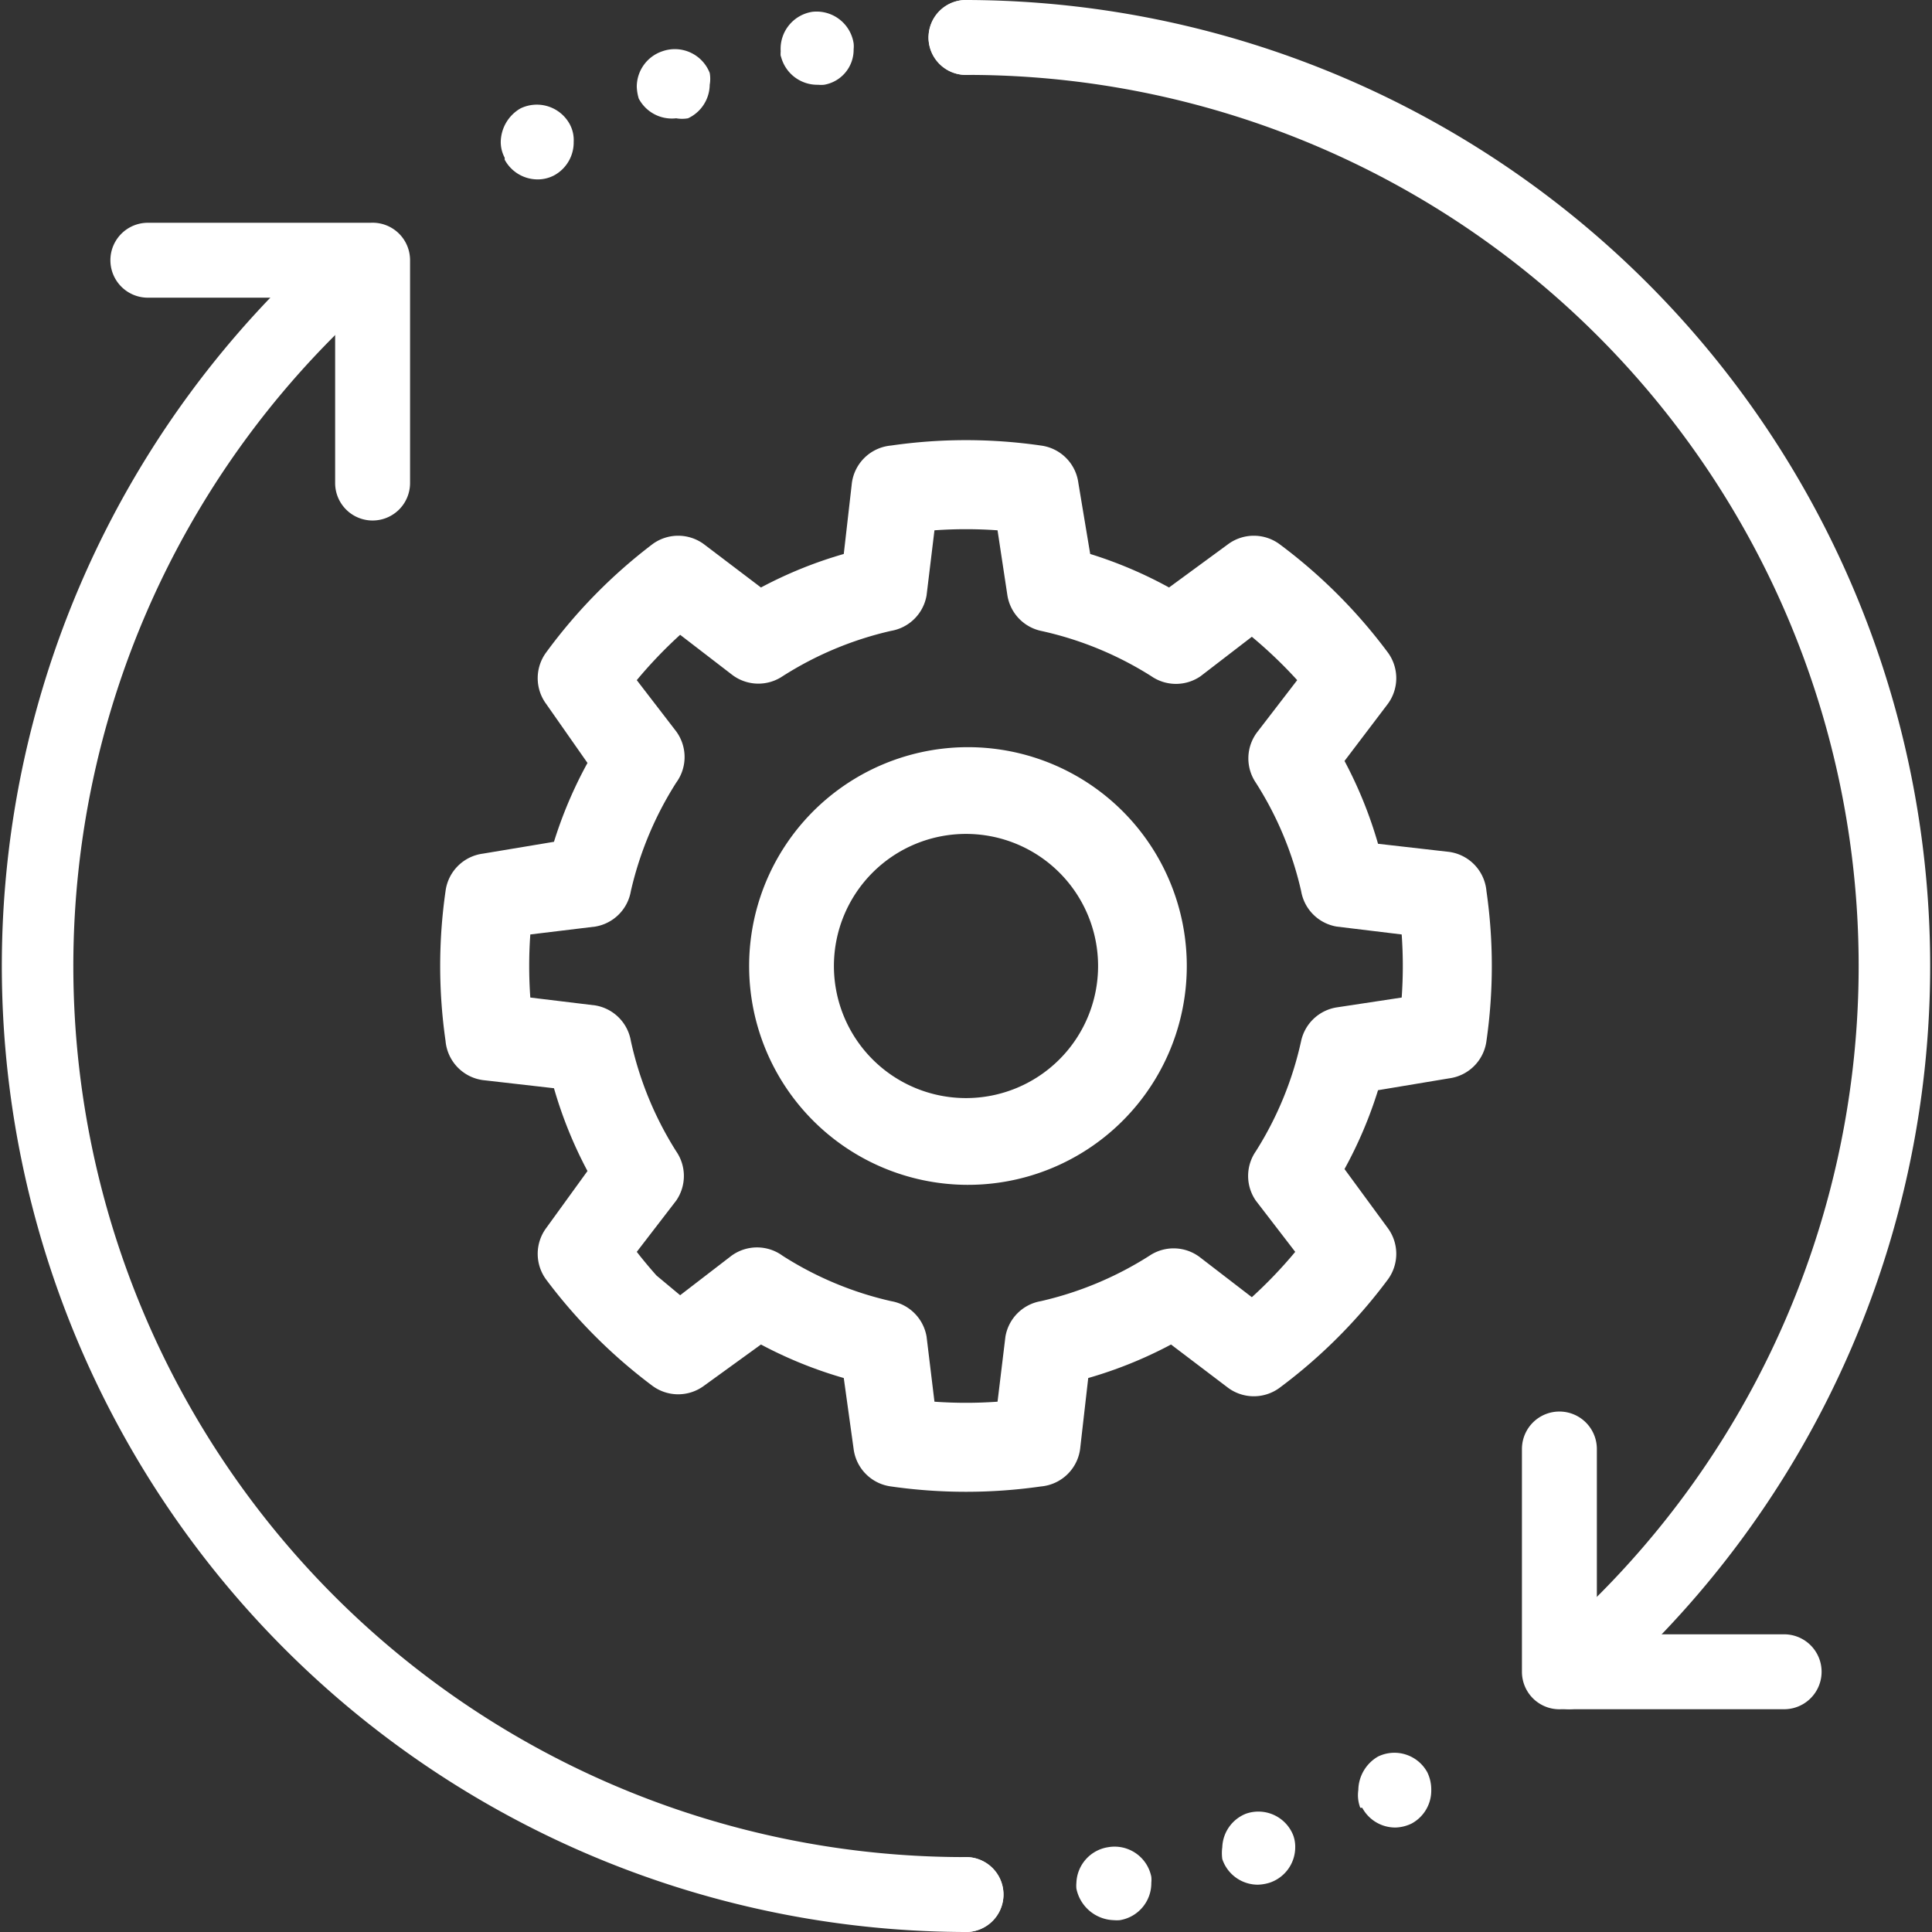
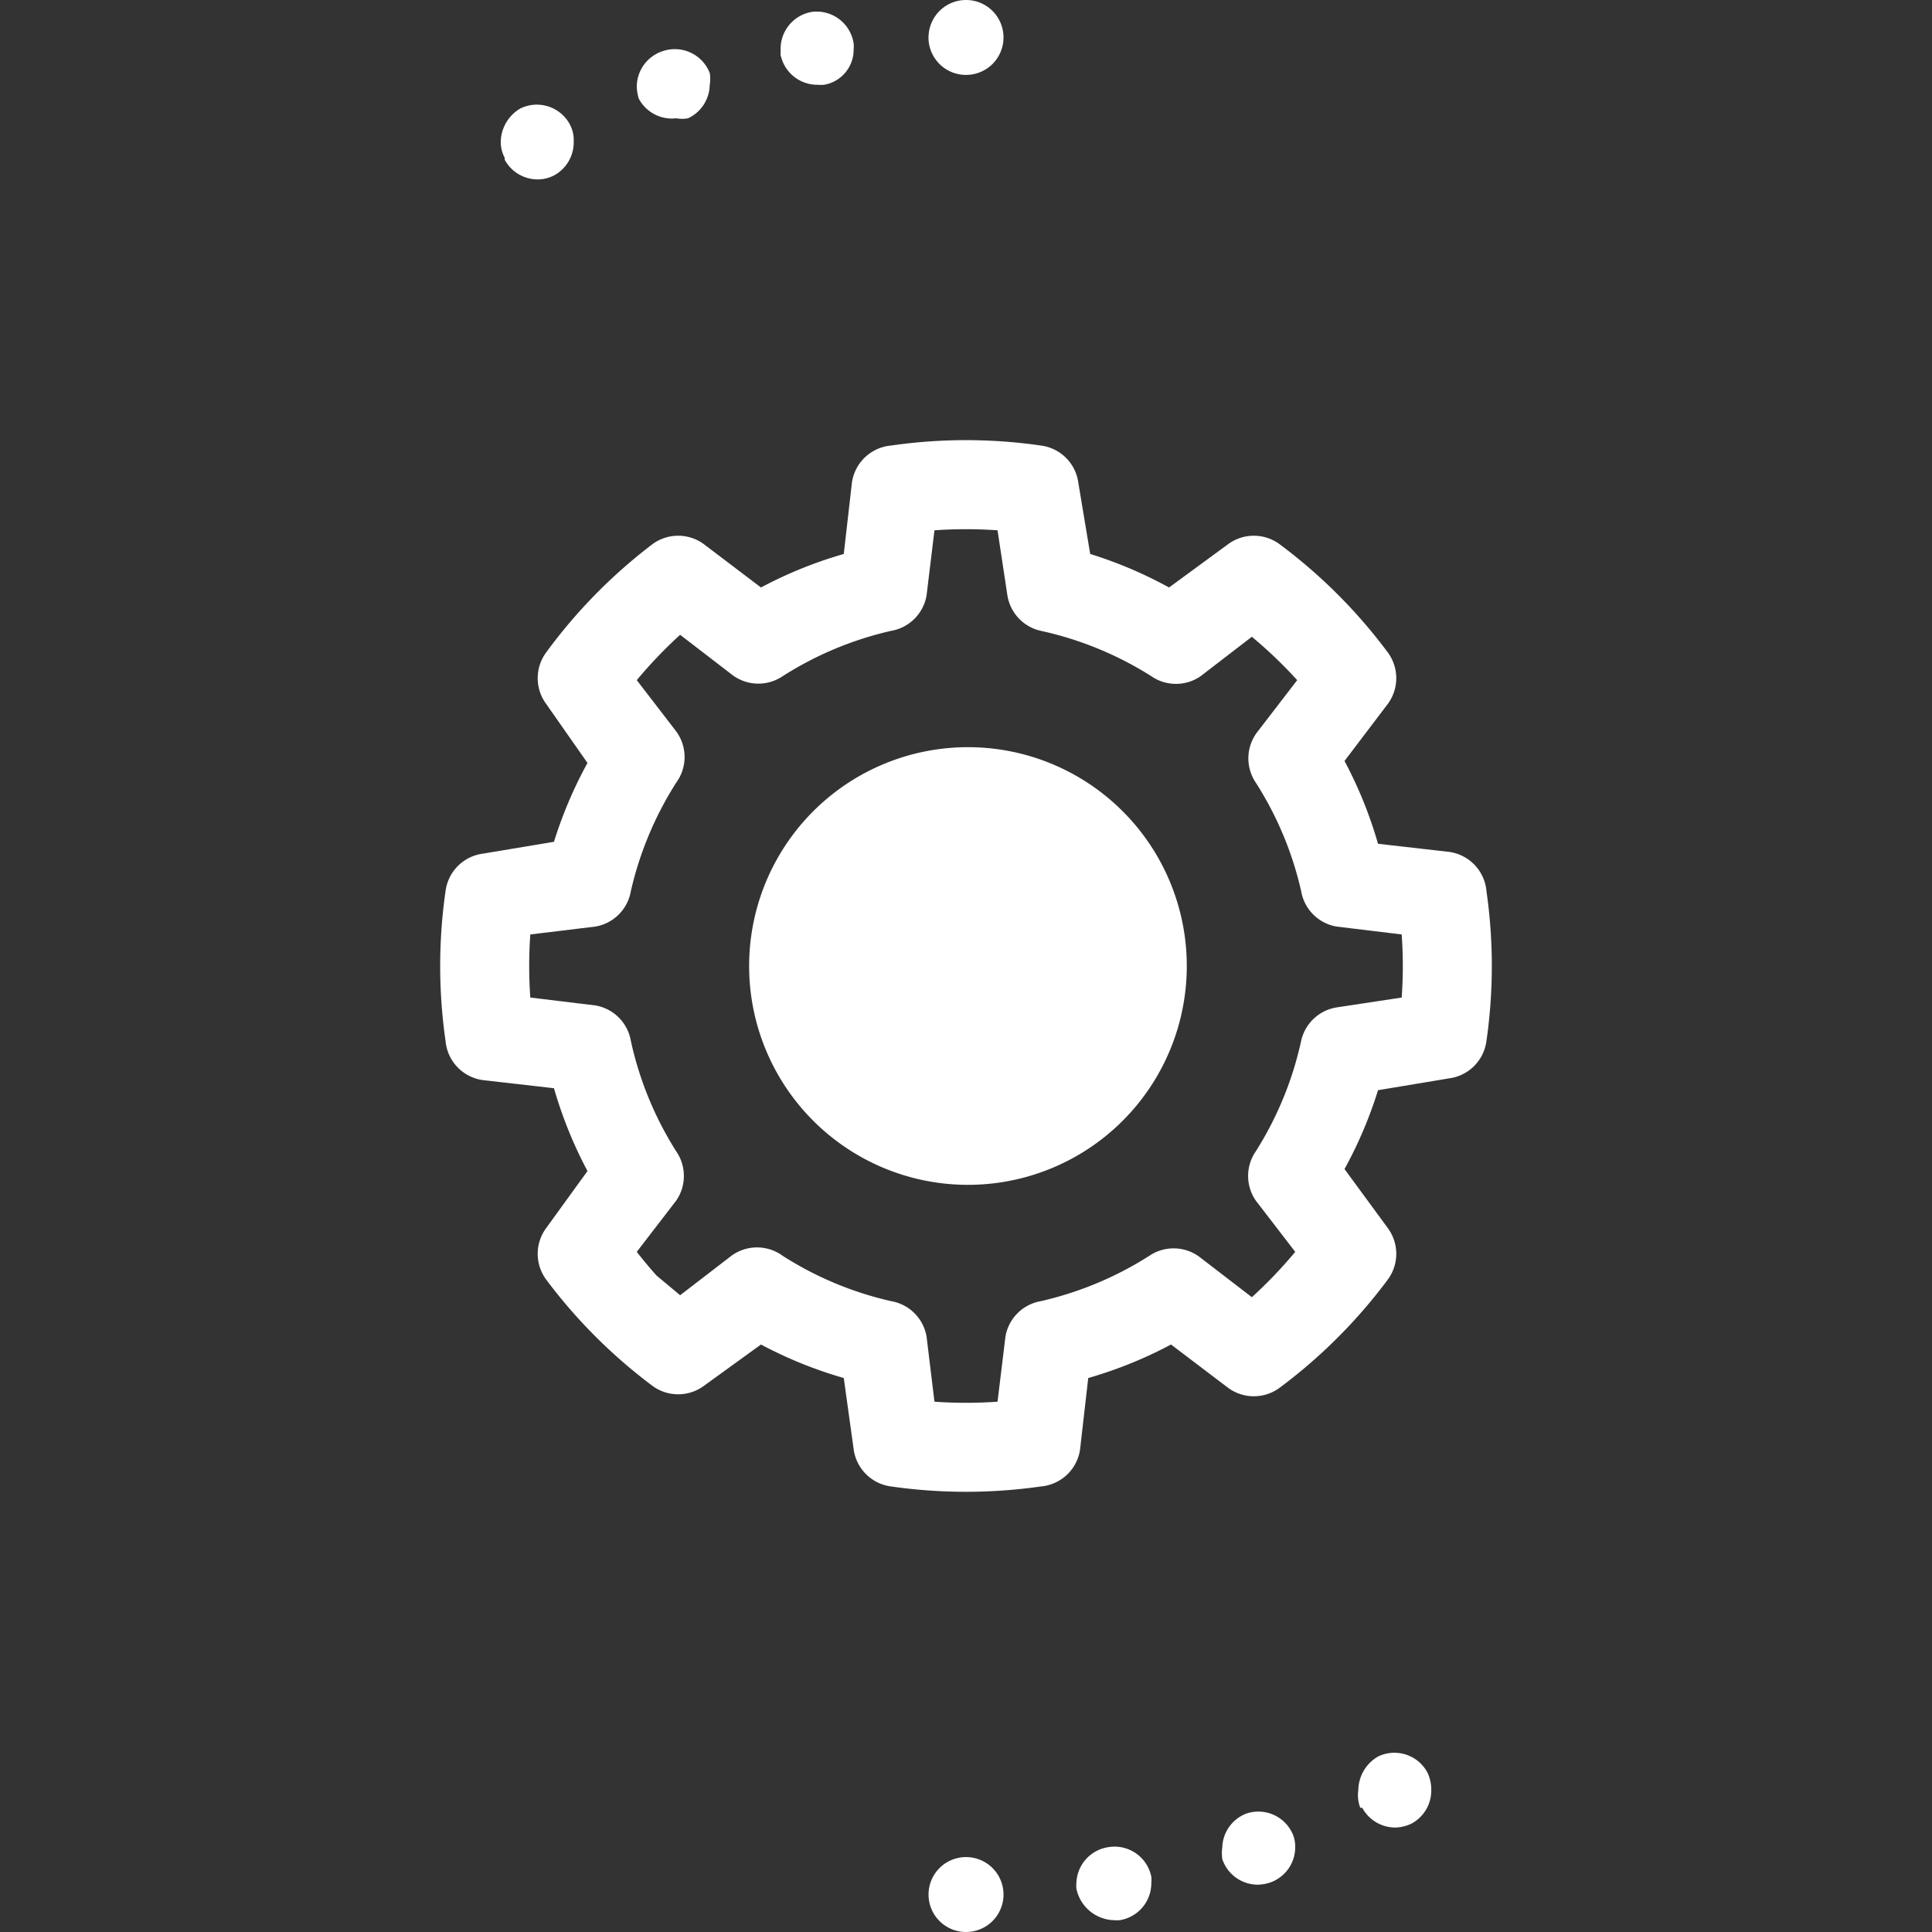
<svg xmlns="http://www.w3.org/2000/svg" viewBox="0 0 98 98">
  <rect x="0" y="0" width="98" height="98" fill="#333333" stroke="none" />
-   <path d="M90.5 86.7H79.2a1.9 1.9 0 01-2-1.9V73.5a1.9 1.9 0 113.8 0v9.4h9.5a1.9 1.9 0 010 3.8zM18.8 26.4a1.9 1.9 0 01-1.8-1.9v-9.4H7.5a1.9 1.9 0 010-3.8h11.3a1.9 1.9 0 012 1.9v11.3a1.9 1.9 0 01-2 1.9z" fill="#fff" />
-   <path d="M79.6 86.7a1.9 1.9 0 01-1.2-3.3A45.2 45.2 0 0049 3.8 1.9 1.9 0 1149 0a49 49 0 0131.8 86.2 1.9 1.9 0 01-1.2.5zM49 98a49 49 0 01-31.8-86.2 1.9 1.9 0 012.4 2.8A45.2 45.2 0 0049 94.2a1.9 1.9 0 110 3.8z" fill="#fff" />
  <path d="M47.1 96.1a1.9 1.9 0 011.9-1.9 1.9 1.9 0 011.9 2A1.9 1.9 0 0149 98a1.9 1.9 0 01-1.9-1.9zm7.5-.3a1.6 1.6 0 010-.3 1.9 1.9 0 011.6-1.8 1.9 1.9 0 012.2 1.5 1.4 1.4 0 010 .3 1.9 1.9 0 01-1.6 1.9 1.7 1.7 0 01-.3 0 2 2 0 01-1.9-1.6zm7.4-1.5a2.2 2.2 0 010-.6 1.9 1.9 0 011.2-1.7 1.9 1.9 0 012.4 1.1 1.7 1.7 0 01.1.6 1.9 1.9 0 01-1.3 1.8 2.2 2.2 0 01-.6.1 1.9 1.9 0 01-1.8-1.3zm7-2.6a1.8 1.8 0 01-.1-.9 2 2 0 011-1.7 1.9 1.9 0 012.5.8 2 2 0 01.2.9 1.9 1.9 0 01-1 1.7 2 2 0 01-.8.2 1.9 1.9 0 01-1.7-1zM25.6 8a1.7 1.7 0 01-.2-.8 2 2 0 011-1.7 1.9 1.9 0 012.5.8 1.7 1.7 0 01.2.9 1.9 1.9 0 01-1 1.7 1.8 1.8 0 01-.8.2 1.9 1.9 0 01-1.7-1zM32.4 5a2.4 2.4 0 01-.1-.6 1.9 1.9 0 011.3-1.8A1.9 1.9 0 0136 3.7a1.7 1.7 0 010 .6A1.9 1.9 0 0134.9 6a1.7 1.7 0 01-.6 0A1.9 1.9 0 0132.4 5zm7.2-2.1a2 2 0 010-.3A1.9 1.9 0 0141.2.6a1.9 1.9 0 012.1 1.6 1.4 1.4 0 010 .3 1.8 1.8 0 01-1.5 1.8 1.5 1.5 0 01-.3 0 1.9 1.9 0 01-1.9-1.5zm7.5-1A1.9 1.9 0 0149 0 1.9 1.9 0 0150.9 2 1.9 1.9 0 0149 3.8a1.9 1.9 0 01-1.9-2z" fill="#fff" />
  <g fill="#fff">
-     <path d="M49 60.1a11.1 11.1 0 10-11-11 11.1 11.1 0 0011 11zm0-17.8a6.7 6.7 0 11-6.7 6.7 6.7 6.7 0 016.7-6.7z" />
+     <path d="M49 60.1a11.1 11.1 0 10-11-11 11.1 11.1 0 0011 11zm0-17.8z" />
    <path d="M38.6 68.2a21.6 21.6 0 004.2 1.7l.5 3.6a2.2 2.2 0 001.9 1.9 26.8 26.8 0 007.6 0 2.2 2.2 0 002-2l.4-3.5a21.6 21.6 0 004.2-1.7l2.9 2.2a2.2 2.2 0 002.6 0 26.7 26.7 0 005.5-5.5 2.2 2.2 0 000-2.6l-2.2-3a21.6 21.6 0 001.7-4l3.6-.6a2.2 2.2 0 001.9-1.9 26.7 26.7 0 000-7.6 2.2 2.2 0 00-2-2l-3.5-.4a21.6 21.6 0 00-1.7-4.2l2.2-2.9a2.2 2.2 0 000-2.6 26.7 26.7 0 00-5.5-5.5 2.2 2.2 0 00-2.6 0l-3 2.2a21.6 21.6 0 00-4-1.7l-.6-3.6a2.2 2.2 0 00-1.9-1.9 26.5 26.5 0 00-7.6 0 2.2 2.2 0 00-2 2l-.4 3.5a21.6 21.6 0 00-4.2 1.7l-2.9-2.2a2.2 2.2 0 00-2.6 0 26.7 26.7 0 00-5.4 5.5 2.2 2.2 0 000 2.6l2.1 3a21.7 21.7 0 00-1.7 4l-3.6.6a2.2 2.2 0 00-1.9 1.9 26.7 26.7 0 000 7.6 2.2 2.2 0 002 2l3.5.4a21.6 21.6 0 001.7 4.2l-2.1 2.9a2.2 2.2 0 000 2.6 26.7 26.7 0 005.4 5.4 2.2 2.2 0 002.6 0zm-5.3-3.5a24 24 0 01-1-1.2l2-2.6a2.2 2.2 0 000-2.5 17.4 17.4 0 01-2.3-5.6 2.2 2.2 0 00-1.8-1.8l-3.3-.4a22.6 22.6 0 010-3.2l3.3-.4a2.2 2.2 0 001.8-1.8 17.5 17.5 0 012.3-5.5 2.2 2.2 0 000-2.6l-2-2.6a23 23 0 012.2-2.3l2.6 2a2.2 2.2 0 002.6.1 17.4 17.4 0 015.5-2.3 2.2 2.2 0 001.8-1.8l.4-3.3a22.5 22.5 0 013.2 0l.5 3.3a2.2 2.2 0 001.7 1.8 17.4 17.4 0 015.6 2.3 2.2 2.2 0 002.5 0l2.6-2a23 23 0 012.3 2.2l-2 2.6a2.2 2.2 0 00-.1 2.6 17.3 17.3 0 012.3 5.5 2.2 2.2 0 001.8 1.8l3.3.4a22.5 22.5 0 010 3.2l-3.3.5a2.2 2.2 0 00-1.8 1.7 17.4 17.4 0 01-2.3 5.6 2.2 2.2 0 000 2.5l2 2.6a23 23 0 01-2.2 2.3l-2.6-2a2.2 2.2 0 00-2.6-.1 17.5 17.5 0 01-5.5 2.3 2.2 2.2 0 00-1.8 1.8l-.4 3.3a22.5 22.5 0 01-3.2 0l-.4-3.3a2.2 2.2 0 00-1.8-1.8 17.3 17.3 0 01-5.5-2.3 2.2 2.2 0 00-2.6 0l-2.6 2-1.2-1z" />
  </g>
</svg>